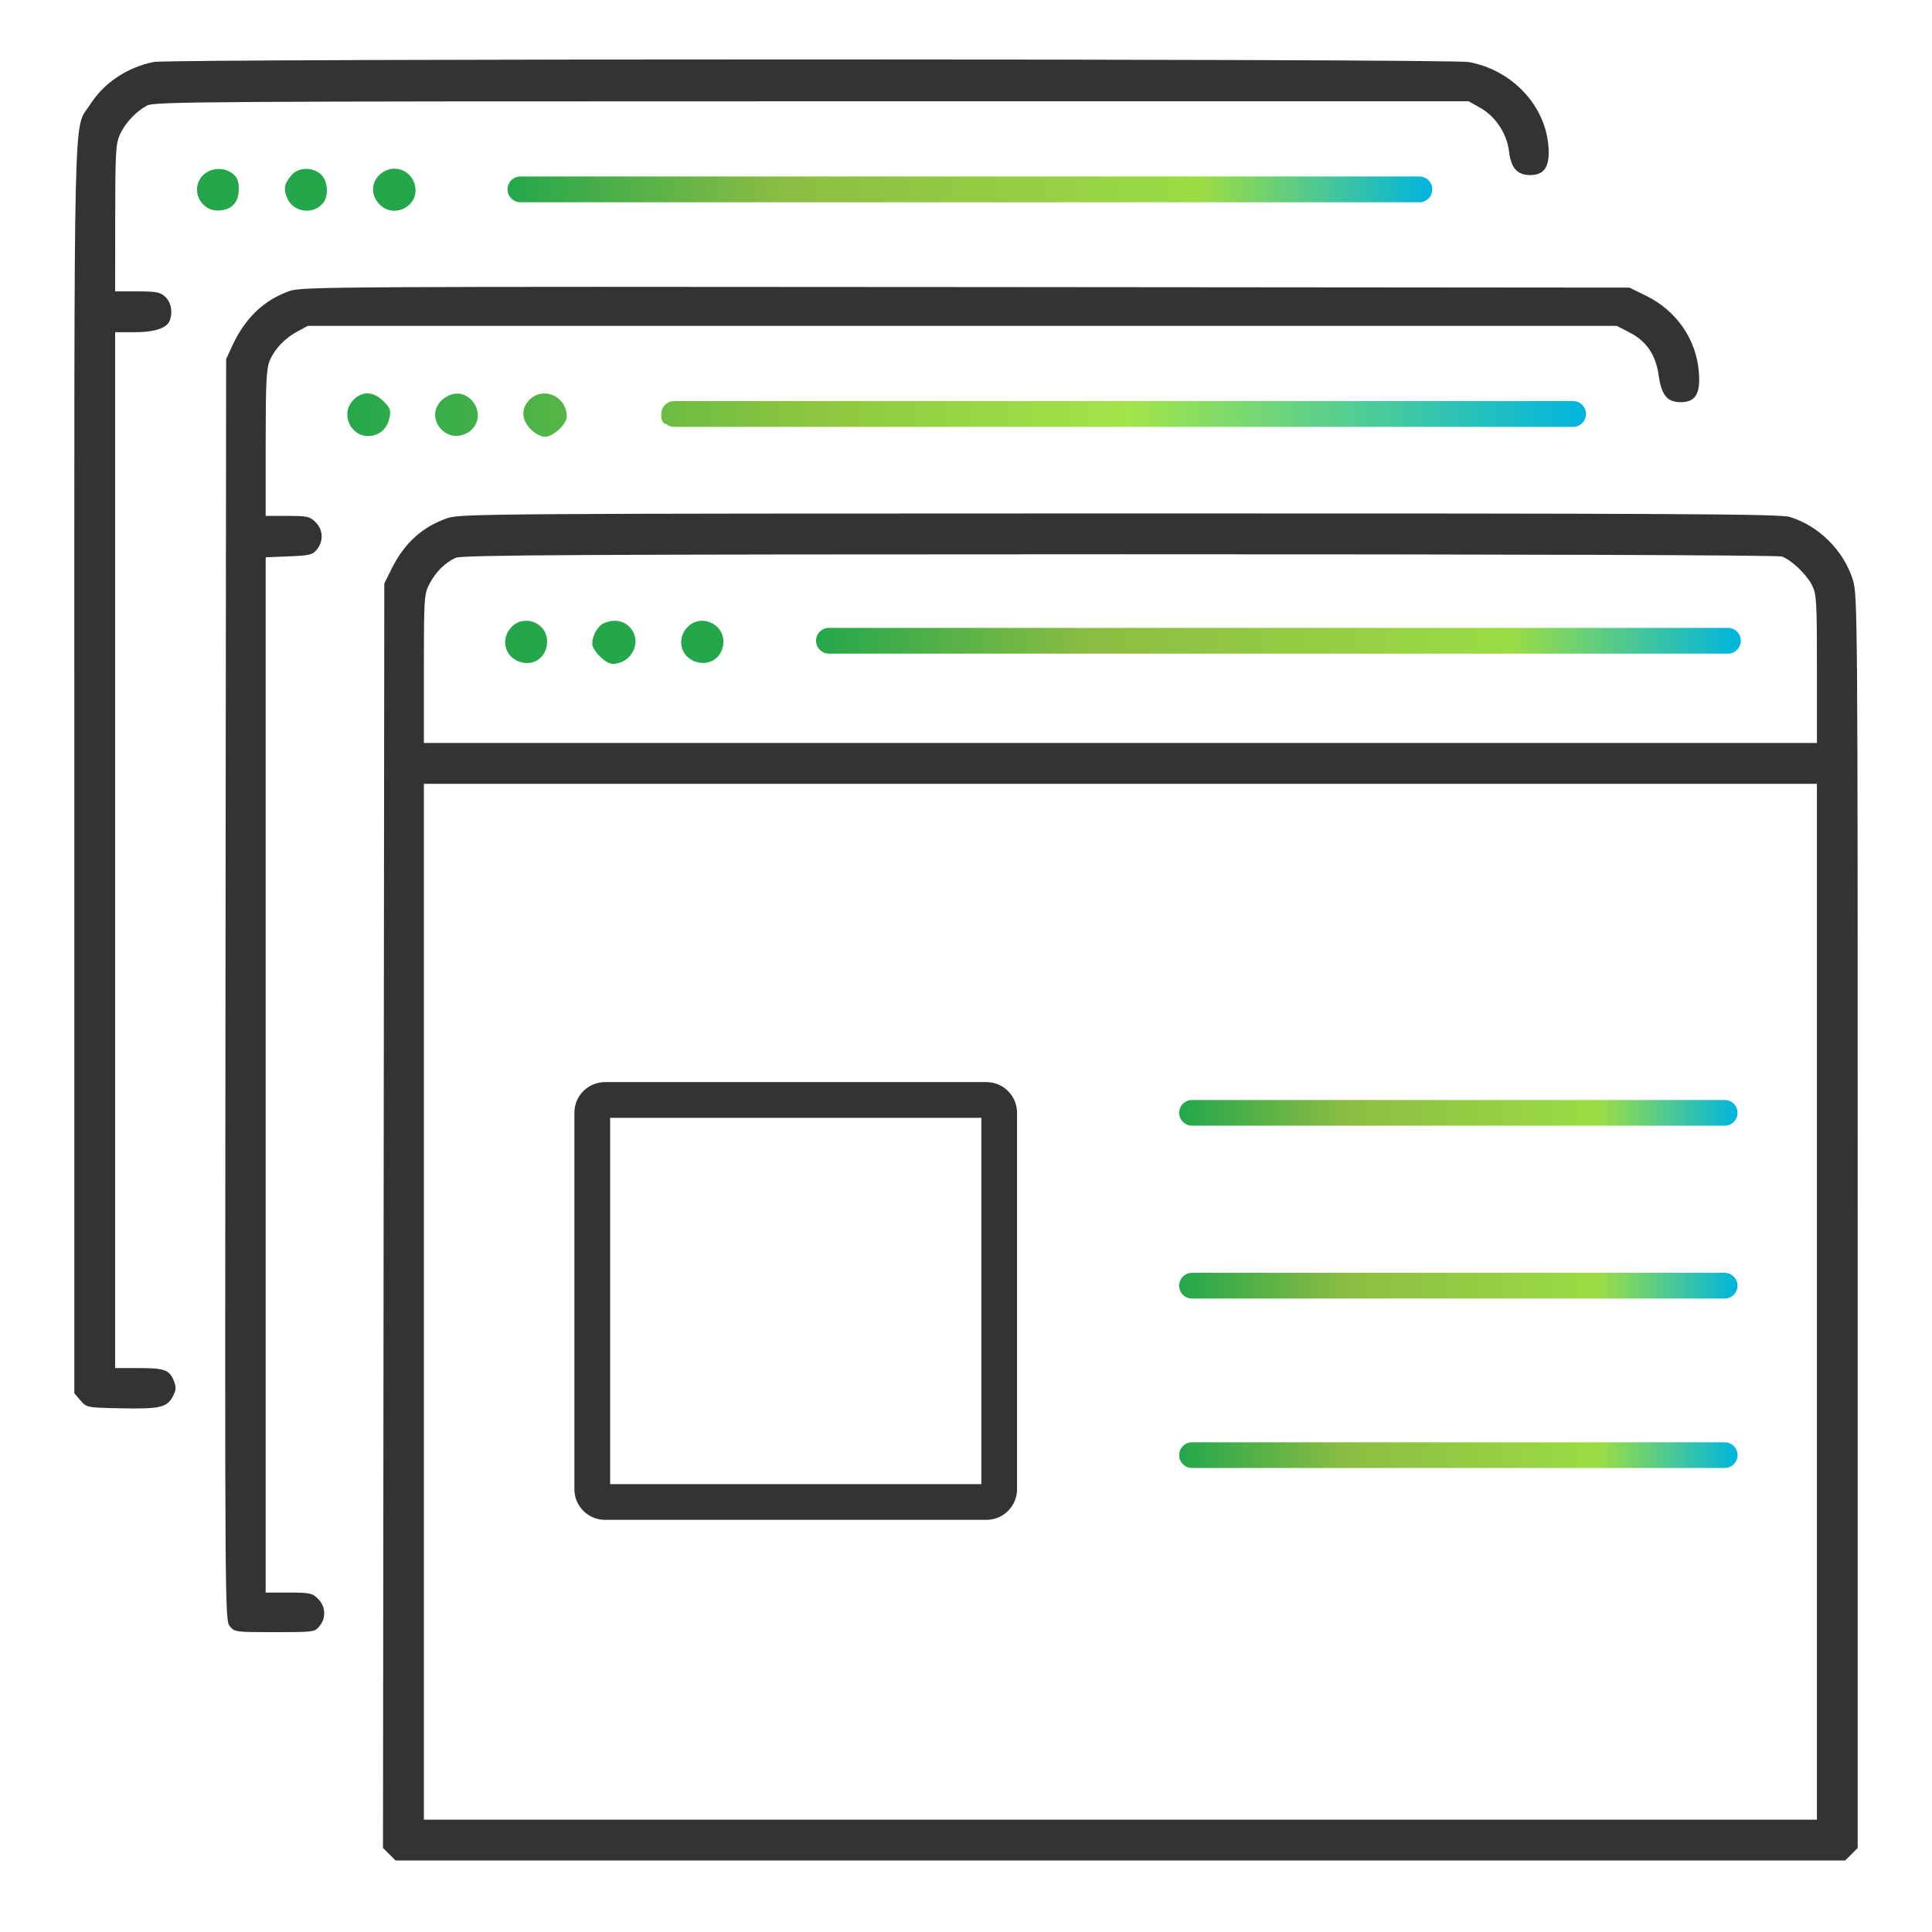
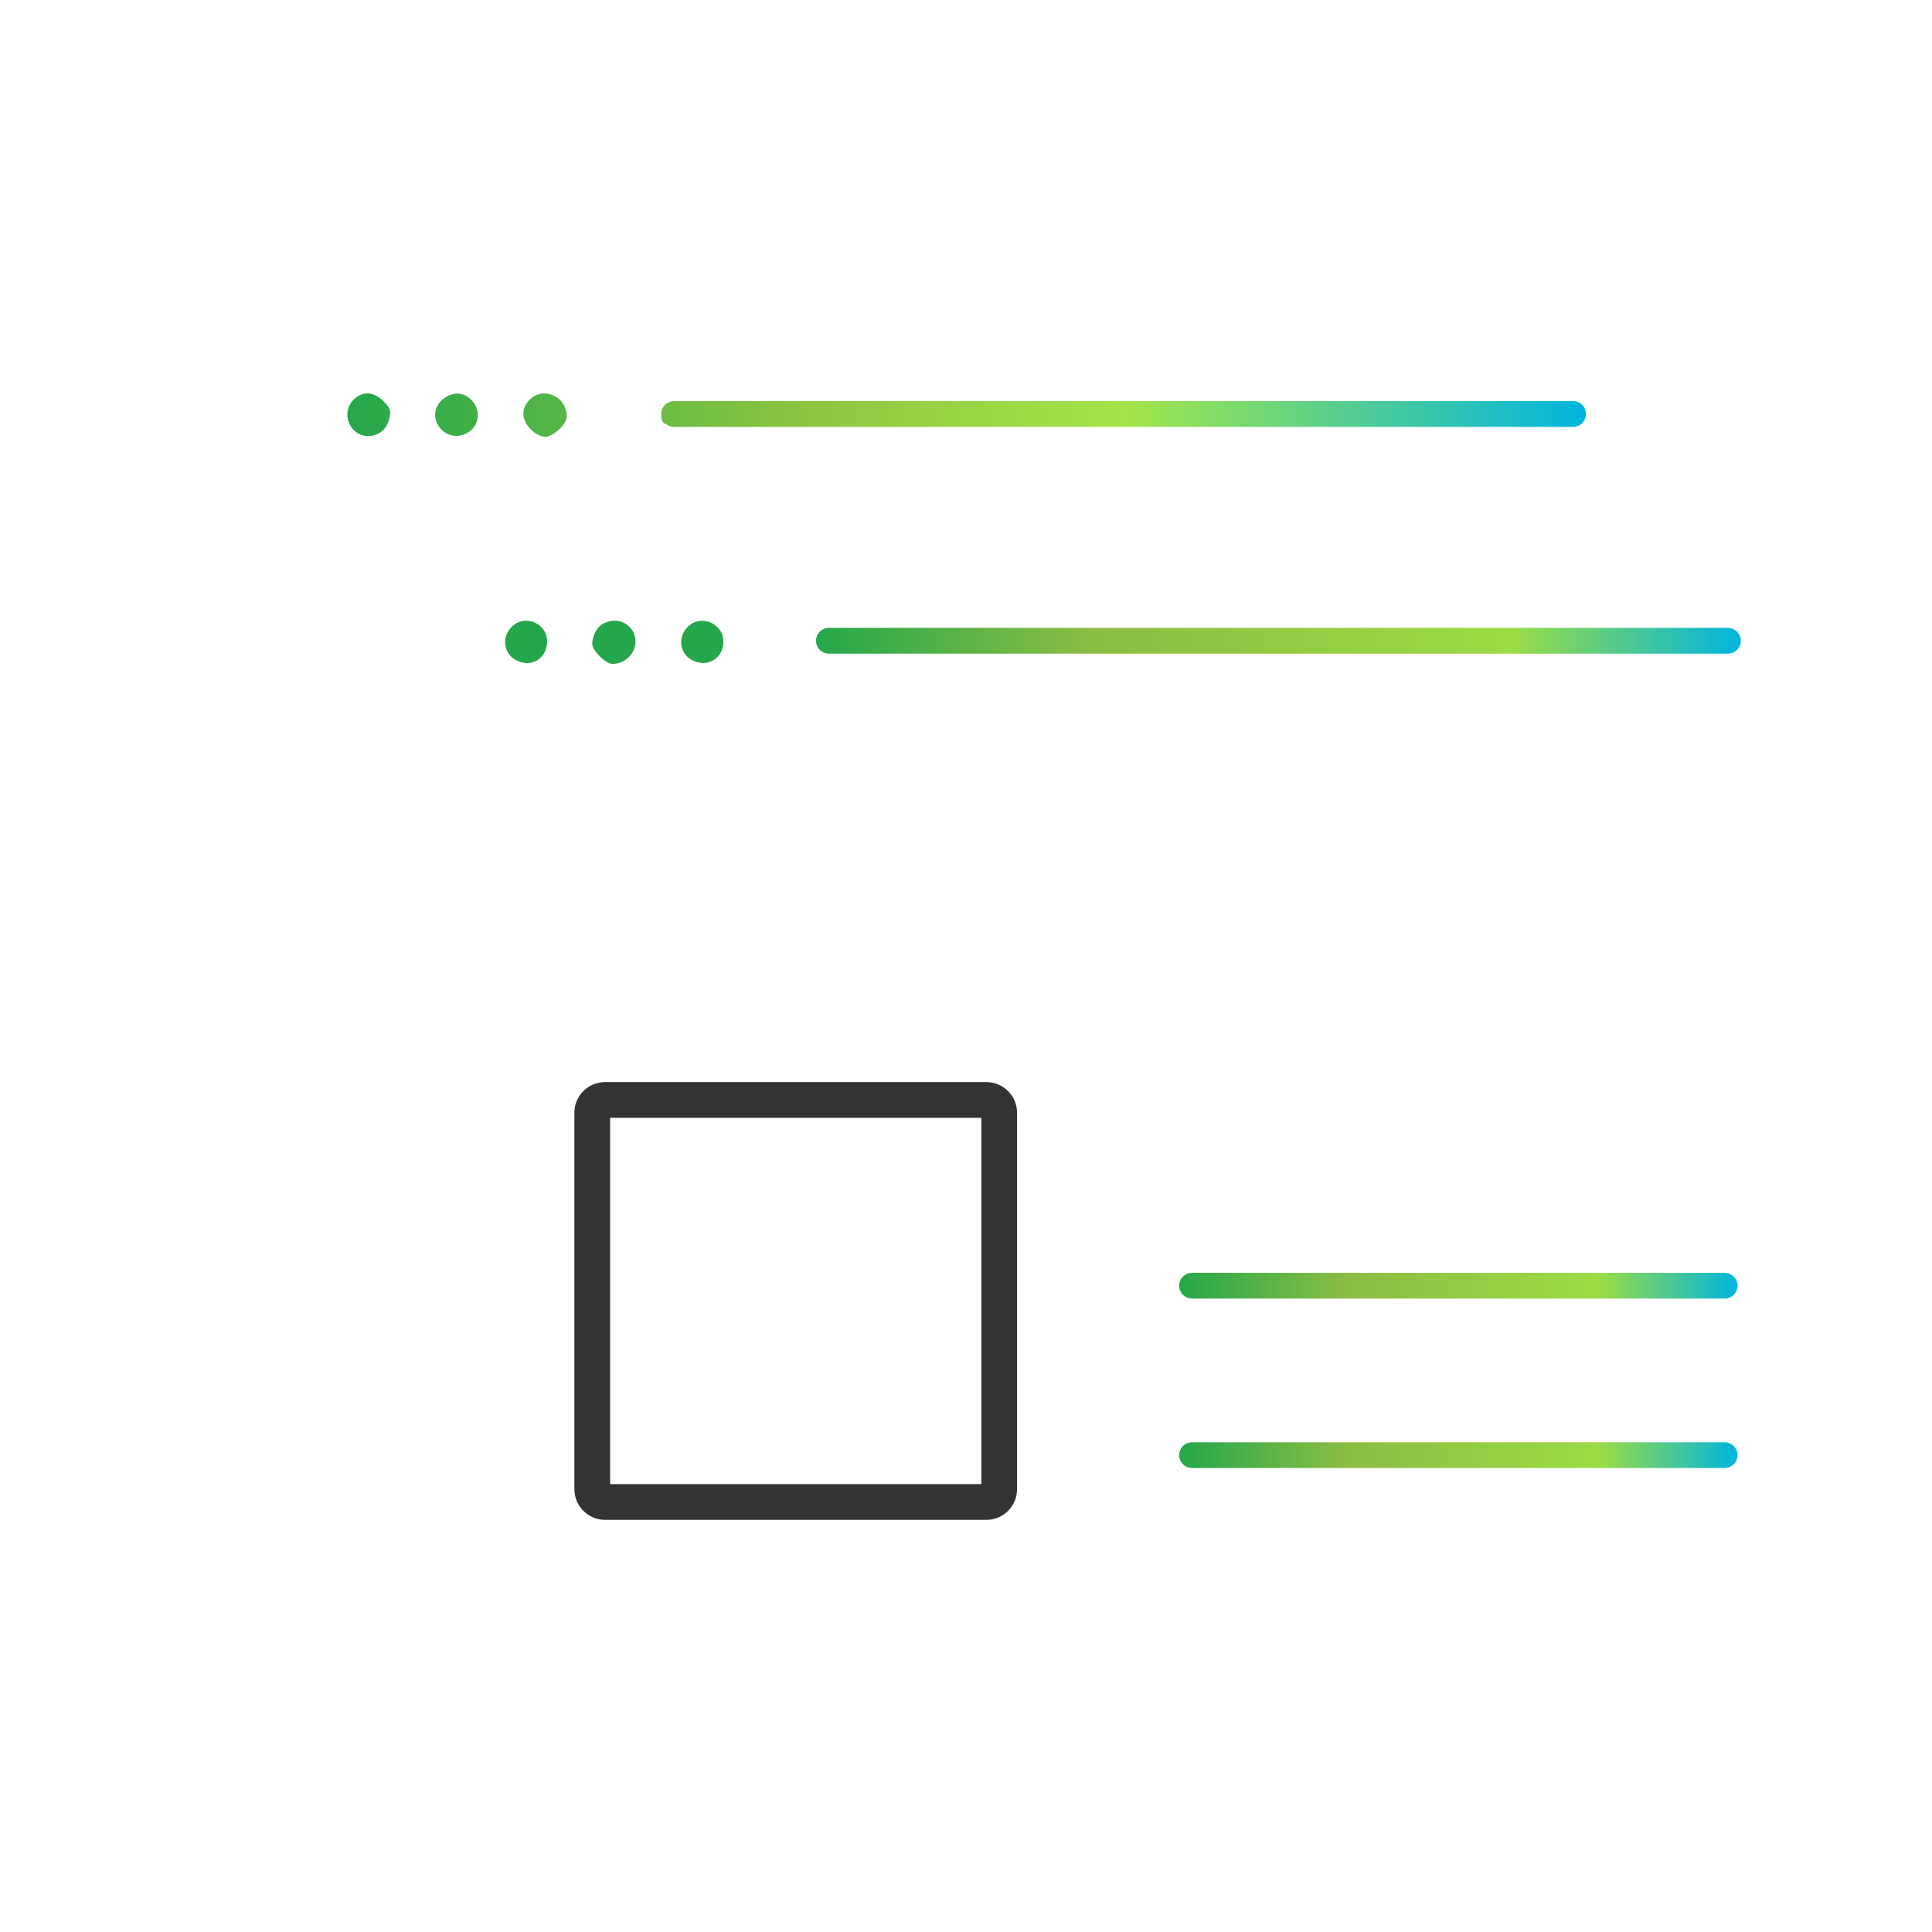
<svg xmlns="http://www.w3.org/2000/svg" width="130" height="130" viewBox="0 0 130 130" fill="none">
-   <path d="M19.43 107.161H17.877V72.329V37.496L19.438 37.435C20.832 37.382 21.032 37.333 21.326 36.97C21.784 36.407 21.745 35.648 21.233 35.137C20.851 34.755 20.674 34.715 19.344 34.715H17.877V29.817C17.877 25.778 17.924 24.808 18.143 24.281C18.482 23.472 19.147 22.771 20.023 22.299L20.71 21.927H64.749H108.788L109.641 22.366C110.792 22.959 111.415 23.875 111.611 25.27C111.799 26.593 112.184 27.061 113.09 27.061C114.078 27.061 114.42 26.511 114.317 25.086C114.159 22.864 112.83 20.921 110.778 19.911L109.645 19.353L65.007 19.315C22.794 19.279 20.321 19.292 19.496 19.578C17.765 20.179 16.48 21.409 15.611 23.301L15.217 24.161L15.172 66.587C15.129 108.198 15.134 109.02 15.458 109.42C15.778 109.816 15.854 109.825 18.478 109.825C21.099 109.825 21.178 109.815 21.497 109.422C21.955 108.858 21.916 108.099 21.405 107.588C21.018 107.197 20.85 107.161 19.43 107.161Z" fill="#333333" />
-   <path d="M9.305 92.054H7.748V57.205V22.354H9.045C10.397 22.354 11.224 22.082 11.419 21.574C11.638 21.005 11.518 20.347 11.129 19.982C10.784 19.658 10.534 19.608 9.24 19.608H7.748L7.752 14.672C7.756 10.253 7.789 9.663 8.071 9.048C8.429 8.269 9.13 7.519 9.891 7.102C10.371 6.838 13.781 6.816 54.616 6.816H98.823L99.594 7.249C100.622 7.822 101.398 8.992 101.538 10.179C101.672 11.31 102.089 11.78 102.96 11.78C103.917 11.78 104.282 11.226 104.196 9.909C104.012 7.118 101.764 4.714 98.833 4.174C97.593 3.944 11.514 3.939 10.353 4.169C8.572 4.52 6.986 5.578 6.061 7.037C4.919 8.837 5.001 5.361 5.001 51.733V93.751L5.416 94.234C5.828 94.713 5.839 94.716 8.206 94.763C10.824 94.814 11.278 94.699 11.67 93.883C11.855 93.496 11.859 93.304 11.689 92.894C11.388 92.169 11.06 92.054 9.305 92.054Z" fill="#333333" />
-   <path d="M124.674 39.016C124.064 37.054 122.375 35.37 120.428 34.785C119.746 34.58 112.928 34.544 75.316 34.548C33.133 34.554 30.967 34.569 30.116 34.861C28.4 35.455 27.197 36.552 26.325 38.32L25.859 39.264L25.814 81.804L25.77 124.343L26.192 124.765L26.616 125.189H75.386H124.157L124.579 124.767L125 124.345V82.207C125.002 41.244 124.992 40.039 124.674 39.016ZM122.256 87.591V122.442H75.389H28.522V87.591V52.742H75.389H122.256V87.591ZM122.256 49.994H75.389H28.522V45.009C28.522 40.294 28.541 39.984 28.879 39.322C29.299 38.5 29.947 37.851 30.668 37.532C31.091 37.344 38.986 37.301 75.334 37.296C102.258 37.292 119.651 37.352 119.908 37.449C120.558 37.696 121.553 38.645 121.923 39.371C122.23 39.973 122.257 40.412 122.257 45.009V49.994H122.256Z" fill="#333333" />
  <path fill-rule="evenodd" clip-rule="evenodd" d="M25.08 29.308C23.711 29.609 22.794 27.892 23.792 26.895C24.39 26.297 25.147 26.334 25.806 26.997C26.242 27.43 26.31 27.608 26.22 28.058C26.083 28.747 25.694 29.173 25.08 29.308ZM35.718 28.89C35.079 28.25 35.047 27.485 35.638 26.895C36.564 25.967 38.135 26.675 38.134 28.02C38.134 28.541 37.23 29.392 36.675 29.392C36.401 29.392 36.021 29.191 35.718 28.89ZM105.85 26.987C106.329 26.987 106.718 27.377 106.718 27.856C106.718 28.335 106.331 28.724 105.849 28.725H45.359C45.147 28.725 44.956 28.646 44.805 28.52C44.736 28.513 44.697 28.507 44.691 28.5C44.537 28.346 44.475 28.126 44.497 27.905C44.496 27.899 44.495 27.892 44.495 27.886L44.495 27.886C44.493 27.876 44.492 27.866 44.492 27.856C44.492 27.377 44.881 26.987 45.36 26.987H105.85ZM29.783 26.879C28.504 27.978 29.897 29.93 31.406 29.151C32.26 28.708 32.407 27.597 31.705 26.895C31.162 26.352 30.406 26.346 29.783 26.879Z" fill="url(#paint0_linear)" />
-   <path fill-rule="evenodd" clip-rule="evenodd" d="M25.509 11.788C24.973 12.325 24.96 13.088 25.48 13.691C26.392 14.751 28.162 13.953 27.943 12.581C27.753 11.39 26.36 10.936 25.509 11.788ZM19.32 13.325C19.056 12.694 19.133 12.325 19.649 11.752C20.112 11.238 21.06 11.232 21.6 11.739C22.05 12.161 22.135 13.144 21.763 13.634C21.119 14.482 19.73 14.305 19.32 13.325ZM13.664 11.788C14.181 11.271 15.091 11.228 15.665 11.692C15.969 11.936 16.067 12.188 16.067 12.719C16.067 13.632 15.587 14.139 14.701 14.165C13.438 14.2 12.774 12.678 13.664 11.788ZM95.508 13.611H35.018C34.54 13.611 34.151 13.222 34.151 12.742C34.151 12.263 34.54 11.874 35.018 11.874H95.508C95.989 11.874 96.376 12.263 96.376 12.742C96.376 13.222 95.987 13.611 95.508 13.611Z" fill="url(#paint1_linear)" />
  <path fill-rule="evenodd" clip-rule="evenodd" d="M34.436 42.173C33.733 42.876 33.881 43.989 34.736 44.429C35.742 44.95 36.781 44.336 36.813 43.199C36.848 41.948 35.321 41.288 34.436 42.173ZM39.851 43.319C39.851 42.779 40.197 42.148 40.6 41.954C41.242 41.644 41.902 41.727 42.348 42.173C43.27 43.096 42.547 44.67 41.203 44.67C40.752 44.67 39.851 43.769 39.851 43.319ZM46.581 44.428C45.726 43.989 45.578 42.876 46.282 42.172C47.154 41.301 48.676 41.941 48.676 43.179C48.676 44.303 47.59 44.951 46.581 44.428ZM55.777 42.247H116.267C116.747 42.247 117.135 42.636 117.135 43.114C117.135 43.446 116.948 43.731 116.675 43.877L116.666 43.9H116.633C116.522 43.953 116.399 43.983 116.267 43.983H55.777C55.299 43.983 54.91 43.594 54.91 43.114C54.91 42.636 55.299 42.247 55.777 42.247Z" fill="url(#paint2_linear)" />
-   <path d="M116.05 74.016H80.208C79.732 74.016 79.344 74.403 79.344 74.88C79.344 75.358 79.732 75.745 80.208 75.745H116.05C116.527 75.745 116.915 75.358 116.915 74.88C116.913 74.402 116.527 74.016 116.05 74.016Z" fill="url(#paint3_linear)" />
  <path d="M116.05 97.048H80.208C79.732 97.048 79.344 97.435 79.344 97.912C79.344 98.39 79.732 98.778 80.208 98.778H116.05C116.527 98.778 116.915 98.39 116.915 97.912C116.915 97.435 116.527 97.048 116.05 97.048Z" fill="url(#paint4_linear)" />
  <path d="M116.05 85.645H80.208C79.732 85.645 79.344 86.033 79.344 86.511C79.344 86.988 79.732 87.376 80.208 87.376H116.05C116.527 87.376 116.915 86.988 116.915 86.511C116.913 86.033 116.527 85.645 116.05 85.645Z" fill="url(#paint5_linear)" />
  <path d="M66.375 72.812H40.709C39.573 72.812 38.649 73.737 38.649 74.872V100.206C38.649 101.342 39.573 102.267 40.709 102.267H66.375C67.511 102.267 68.435 101.343 68.435 100.206V74.872C68.435 73.737 67.511 72.812 66.375 72.812ZM66.032 99.863H41.054V75.217H66.033V99.863H66.032Z" fill="#333333" />
  <defs>
    <linearGradient id="paint0_linear" x1="23.371" y1="29.392" x2="106.718" y2="29.392" gradientUnits="userSpaceOnUse">
      <stop stop-color="#24A74B" />
      <stop offset="0" stop-color="#24A74B" />
      <stop offset="0.371" stop-color="#8CC63F" />
      <stop offset="0.63" stop-color="#A2E549" />
      <stop offset="1" stop-color="#00B5DF" />
    </linearGradient>
    <linearGradient id="paint1_linear" x1="34.151" y1="12.743" x2="96.376" y2="12.743" gradientUnits="userSpaceOnUse">
      <stop stop-color="#24A74B" />
      <stop offset="0" stop-color="#24A74B" />
      <stop offset="0.3" stop-color="#8CBD43" />
      <stop offset="0.752" stop-color="#9BDC44" />
      <stop offset="1" stop-color="#00B5DF" />
    </linearGradient>
    <linearGradient id="paint2_linear" x1="54.91" y1="43.115" x2="117.136" y2="43.115" gradientUnits="userSpaceOnUse">
      <stop stop-color="#24A74B" />
      <stop offset="0" stop-color="#24A74B" />
      <stop offset="0.3" stop-color="#8CBD43" />
      <stop offset="0.752" stop-color="#9BDC44" />
      <stop offset="1" stop-color="#00B5DF" />
    </linearGradient>
    <linearGradient id="paint3_linear" x1="79.343" y1="74.879" x2="116.914" y2="74.879" gradientUnits="userSpaceOnUse">
      <stop stop-color="#24A74B" />
      <stop offset="0" stop-color="#24A74B" />
      <stop offset="0.3" stop-color="#8CBD43" />
      <stop offset="0.752" stop-color="#9BDC44" />
      <stop offset="1" stop-color="#00B5DF" />
    </linearGradient>
    <linearGradient id="paint4_linear" x1="79.343" y1="97.914" x2="116.914" y2="97.914" gradientUnits="userSpaceOnUse">
      <stop stop-color="#24A74B" />
      <stop offset="0" stop-color="#24A74B" />
      <stop offset="0.3" stop-color="#8CBD43" />
      <stop offset="0.752" stop-color="#9BDC44" />
      <stop offset="1" stop-color="#00B5DF" />
    </linearGradient>
    <linearGradient id="paint5_linear" x1="79.343" y1="86.511" x2="116.914" y2="86.511" gradientUnits="userSpaceOnUse">
      <stop stop-color="#24A74B" />
      <stop offset="0" stop-color="#24A74B" />
      <stop offset="0.3" stop-color="#8CBD43" />
      <stop offset="0.752" stop-color="#9BDC44" />
      <stop offset="1" stop-color="#00B5DF" />
    </linearGradient>
  </defs>
</svg>